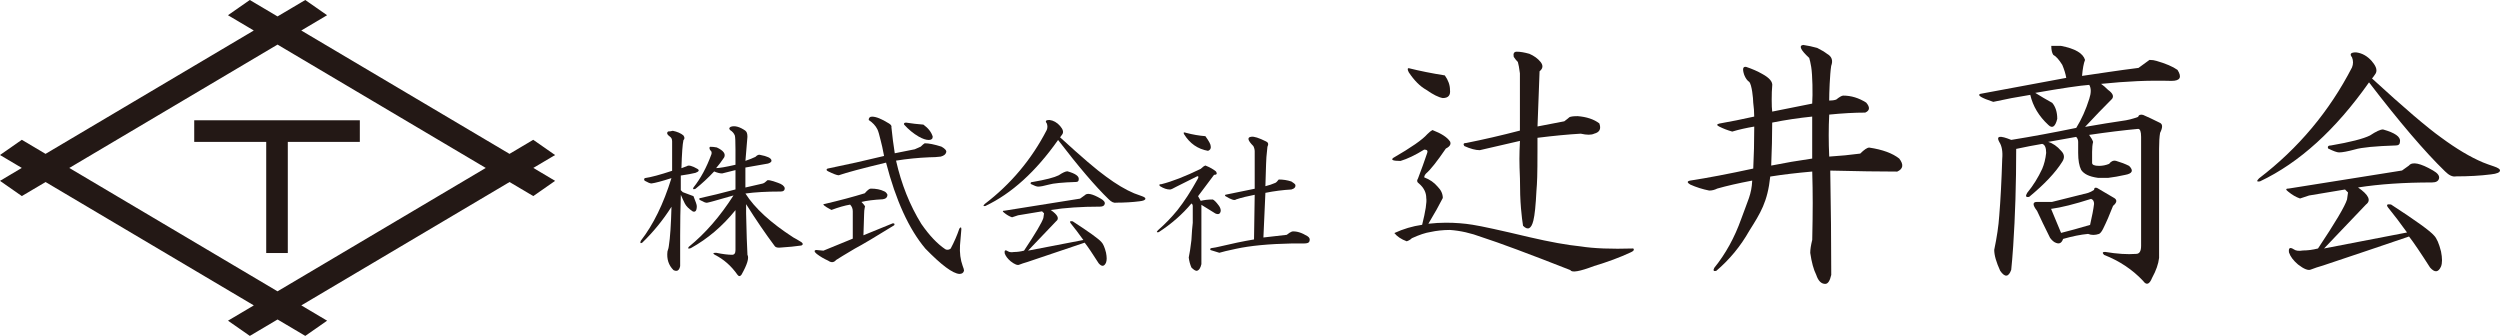
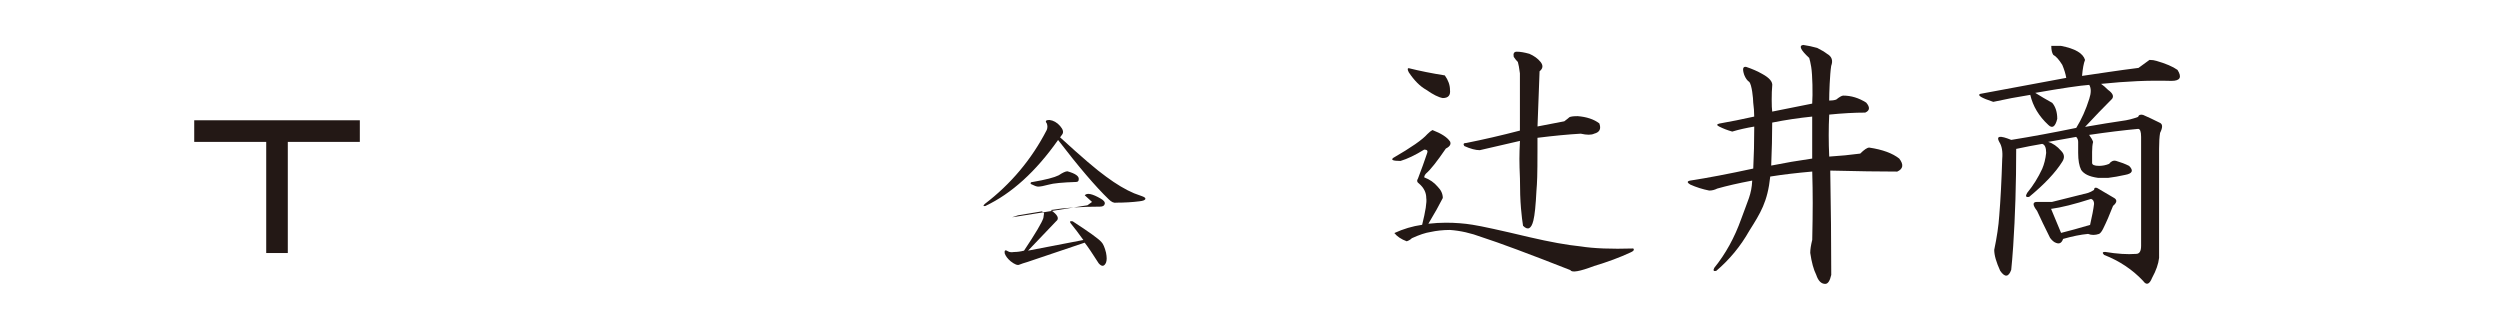
<svg xmlns="http://www.w3.org/2000/svg" id="_レイヤー_2" data-name="レイヤー 2" viewBox="0 0 703.18 94.48">
  <g id="_レイヤー_1-2" data-name="レイヤー 1">
    <g>
      <g>
-         <path d="M156.12,43.6l-6.14-4.28-6.67,3.96L84.74,8.58l7.26-4.3-6.14-4.28-7.8,4.62-7.8-4.62-6.14,4.28,7.26,4.3L12.81,43.28l-6.67-3.96-6.14,4.28,6.13,3.63-6.13,3.64,6.14,4.28,6.68-3.95,58.57,34.7-7.26,4.3,6.14,4.28,7.8-4.62,7.8,4.62,6.14-4.28-7.26-4.3,58.57-34.7,6.68,3.95,6.14-4.28-6.13-3.64,6.13-3.63ZM78.06,81.94L19.49,47.24,78.06,12.54l58.57,34.7-58.57,34.7Z" fill="#231815" stroke-width="0" />
        <polygon points="101.21 33.83 54.63 33.83 54.63 39.91 74.88 39.91 74.88 71.17 80.95 71.17 80.95 39.91 101.21 39.91 101.21 33.83" fill="#231815" stroke-width="0" />
      </g>
      <g>
        <g>
          <path d="M407.84,39.75c.38.77,0,1.45-1.16,2.03-2.51,3.67-4.35,5.99-5.5,6.95-.39.39-.58.77-.58,1.16,1.54.58,2.8,1.45,3.77,2.61.96.97,1.45,2.03,1.45,3.19-.97,1.93-2.32,4.35-4.06,7.24,1.74-.19,3.38-.29,4.92-.29,2.7,0,5.21.2,7.53.58,2.51.39,7.82,1.55,15.93,3.48,5.79,1.35,10.62,2.22,14.48,2.61,3.67.58,8.59.77,14.77.58.38.39.09.77-.87,1.16-2.9,1.35-6.28,2.61-10.14,3.77-4.06,1.54-6.28,1.93-6.66,1.16-11.78-4.63-20.09-7.72-24.91-9.27-3.09-1.16-6.08-1.83-8.98-2.03-1.93,0-3.77.2-5.5.58-1.35.2-3.09.77-5.21,1.74-.39.39-.87.68-1.45.87-1.55-.58-2.71-1.35-3.48-2.32,2.51-1.16,5.11-1.93,7.82-2.32.96-3.86,1.35-6.37,1.16-7.53,0-1.54-.68-2.9-2.03-4.06-.58-.38-.68-.87-.29-1.45.96-2.51,1.83-4.92,2.61-7.24.19-.58-.1-.87-.87-.87-2.51,1.55-4.73,2.61-6.66,3.19-2.13,0-2.8-.29-2.03-.87,5.02-2.9,8.21-5.11,9.56-6.66.58-.58,1.06-.96,1.45-1.16,2.51.97,4.15,2.03,4.92,3.19ZM407.84,25.26c.19,1.55-.48,2.32-2.03,2.32-1.16-.19-2.71-.96-4.64-2.32-1.74-.96-3.38-2.61-4.92-4.92-.39-.77-.39-1.16,0-1.16,3.09.77,6.47,1.45,10.14,2.03.96,1.35,1.45,2.71,1.45,4.06ZM430.14,15.12c1.35.58,2.41,1.35,3.19,2.32.77.97.67,1.84-.29,2.61l-.58,15.52c2.9-.58,5.4-1.06,7.53-1.45.77-.58,1.25-.96,1.45-1.16.38-.19,1.16-.29,2.32-.29,2.51.2,4.54.87,6.08,2.03.58,1.55.09,2.51-1.45,2.9-.77.39-2.03.39-3.77,0-3.48.2-7.53.58-12.17,1.16v3.48c0,7.34-.1,9.11-.29,11.42-.2,4.06-.48,6.86-.87,8.4-.58,2.32-1.55,2.8-2.9,1.45-.2-1.16-.39-2.8-.58-4.92-.2-2.32-.29-5.11-.29-8.4-.2-4.83-.2-6.3,0-10.56-5.79,1.35-9.56,2.22-11.3,2.61-1.16,0-2.61-.38-4.35-1.16-.39-.58-.2-.87.58-.87,4.83-.96,9.85-2.12,15.06-3.48v-16.1c-.2-1.54-.39-2.61-.58-3.19-.39-.38-.77-.87-1.16-1.45-.2-.96.09-1.45.87-1.45.96,0,2.12.2,3.48.58Z" fill="#231815" stroke-width="0" />
          <path d="M513.94,15.16c1.31.75,1.69,1.88,1.12,3.38-.38,2.44-.56,7.69-.56,9.75.75,0,1.41-.09,1.97-.28.94-.75,1.59-1.12,1.97-1.12,2.25,0,4.4.66,6.47,1.97,1.12,1.31,1.03,2.25-.28,2.81-3,0-6.38.19-10.12.56-.19,3.75-.19,7.69,0,11.81,3-.18,5.91-.47,8.72-.84,1.12-1.12,1.97-1.69,2.53-1.69,3.75.56,6.56,1.6,8.44,3.09,1.31,1.69,1.12,2.91-.56,3.66-4.88,0-11.16-.09-18.84-.28.18,11.25.28,19.03.28,29.34-.38,1.69-.94,2.53-1.69,2.53-1.12,0-1.97-.84-2.53-2.53-.75-1.5-1.31-3.56-1.69-6.19,0-.94.18-2.15.56-3.66.18-8.44.18-12.84,0-19.22-4.32.38-8.25.84-11.81,1.41-.75,7.13-2.72,10.22-5.91,15.28-2.44,4.32-5.53,8.06-9.28,11.25-.75.18-.94-.1-.56-.84,3.19-3.94,5.72-8.53,7.59-13.78,1.87-5.25,2.9-6.84,3.09-10.78-3.94.75-7.22,1.5-9.84,2.25-.75.38-1.5.56-2.25.56-1.88-.37-3.66-.94-5.34-1.69-.94-.56-.94-.94,0-1.12,4.87-.75,10.78-1.87,17.72-3.38.18-3.56.28-7.5.28-11.81-2.25.38-4.32.84-6.19,1.41-1.31-.37-2.53-.84-3.66-1.41-.75-.37-.75-.65,0-.84,3.19-.56,6.47-1.22,9.84-1.97,0-1.31-.1-2.62-.28-3.94,0-1.12-.38-5.06-1.12-5.81-.56-.37-1.03-1.03-1.41-1.97-.56-1.69-.38-2.43.56-2.25,1.69.56,3.19,1.22,4.5,1.97,2.06,1.12,3,2.25,2.81,3.38-.19,1.69-.19,6.09,0,7.22,3.75-.75,7.5-1.5,11.25-2.25.18-2.62.09-8.06-.28-10.31-.19-1.12-.38-1.97-.56-2.53-2.44-2.25-3-3.47-1.69-3.66,1.31.19,2.62.47,3.94.84,1.12.56,2.06,1.12,2.81,1.69ZM509.72,32.79c-3.75.38-7.5.94-11.25,1.69,0,3.75-.1,7.78-.28,12.09,3.75-.75,7.59-1.41,11.53-1.97v-11.81Z" fill="#231815" stroke-width="0" />
          <path d="M576.9,12.91h2.81c3.94.75,6.19,2.07,6.75,3.94-.38.94-.66,2.44-.84,4.5,5.25-.75,9.87-1.5,15.88-2.25,1.31-.94,2.34-1.69,3.09-2.25.75,0,1.41.1,1.97.28,2.62.75,4.59,1.6,5.91,2.53,1.31,2.07.75,3.09-1.69,3.09-6.57-.18-12.5.1-19.81.84.56.38,1.22.94,1.97,1.69,1.31.94,1.69,1.78,1.12,2.53-2.44,2.44-4.97,5.06-7.59,7.88,4.31-.75,7.78-1.31,10.41-1.69,1.5-.18,3-.56,4.5-1.12.18-.56.65-.75,1.41-.56,1.31.56,2.9,1.31,4.78,2.25.75.38.75,1.31,0,2.81-.19,1.12-.28,2.63-.28,4.5v30.66c-.19,1.69-.84,3.56-1.97,5.62-.75,1.87-1.6,2.15-2.53.84-3-3.19-6.66-5.62-10.97-7.31-.56-.56-.47-.84.28-.84,3.38.56,6.28.75,8.72.56.94,0,1.41-.75,1.41-2.25v-30.66c0-1.5-.28-2.25-.84-2.25-4.13.38-8.72.94-13.78,1.69.56.75.94,1.41,1.12,1.97-.19.75-.28,1.69-.28,2.81v3.09c0,.56.65.84,1.97.84.94,0,1.87-.18,2.81-.56.56-.75,1.22-1.03,1.97-.84,1.31.38,2.53.84,3.66,1.41,1.31,1.31.94,2.16-1.12,2.53-1.69.38-3.28.66-4.78.84h-2.81c-1.31-.18-2.35-.47-3.09-.84-.75-.37-1.31-.84-1.69-1.41-.56-1.12-.84-2.72-.84-4.78v-3.09c0-.56-.19-1.03-.56-1.41-3,.56-5.62,1.03-7.88,1.41,1.31.38,2.53,1.22,3.66,2.53.94.94,1.03,1.97.28,3.09-1.88,3-4.97,6.28-9.28,9.84-.94.19-1.12-.18-.56-1.12,1.69-2.06,3.09-4.31,4.22-6.75.56-1.31.94-2.81,1.12-4.5,0-1.5-.38-2.34-1.12-2.53-2.25.38-4.69.84-7.31,1.41,0,9.75-.28,18.84-.84,27.28-.19,2.81-.38,5.06-.56,6.75-.75,2.06-1.78,2.15-3.09.28-1.12-2.44-1.69-4.41-1.69-5.91.75-3.56,1.22-6.75,1.41-9.56.37-4.5.65-9.84.84-16.03.18-2.06-.1-3.66-.84-4.78-.94-1.69.18-1.87,3.38-.56,5.81-.94,11.9-2.06,18.28-3.38,1.5-2.43,2.72-5.15,3.66-8.16.56-1.69.56-3,0-3.94-2.63.19-7.69.94-15.19,2.25,1.5.94,3.09,1.88,4.78,2.81.94,1.12,1.41,2.63,1.41,4.5-.56,2.25-1.41,2.81-2.53,1.69-2.63-2.43-4.32-5.25-5.06-8.44-3.56.56-7.03,1.22-10.41,1.97-3.38-1.12-4.6-1.87-3.66-2.25,8.06-1.5,16.12-3,24.19-4.5-.19-1.12-.56-2.34-1.12-3.66-.94-1.5-1.78-2.43-2.53-2.81-.38-.56-.56-1.41-.56-2.53ZM594.62,55.66c.94.56.84,1.31-.28,2.25-.94,2.44-1.88,4.6-2.81,6.47-.38.75-.75,1.22-1.12,1.41-1.12.38-2.16.38-3.09,0-2.07.19-4.41.66-7.03,1.41-.38,1.12-1.03,1.5-1.97,1.12-.56-.18-1.12-.65-1.69-1.41-1.5-3-2.72-5.53-3.66-7.59-1.31-1.69-1.31-2.53,0-2.53h4.22c3.75-.94,7.12-1.78,10.12-2.53.56-.18,1.12-.47,1.69-.84,0-.56.28-.75.84-.56,1.31.75,2.9,1.69,4.78,2.81ZM579.72,65.51c2.25-.56,4.97-1.31,8.16-2.25.56-2.43.94-4.4,1.12-5.91,0-.75-.28-1.22-.84-1.41-4.69,1.5-8.44,2.44-11.25,2.81,1.12,2.63,2.06,4.88,2.81,6.75Z" fill="#231815" stroke-width="0" />
-           <path d="M667.18,17.29c1.31,1.5,1.59,2.72.84,3.66-.38.56-.66.94-.84,1.12,9,8.25,15.47,13.78,19.41,16.59,4.31,3.19,8.25,5.53,11.81,7.03.94.38,1.97.75,3.09,1.12,1.12.38,1.69.75,1.69,1.12,0,.56-.84.94-2.53,1.12-3,.38-6.28.56-9.84.56-.94.19-1.97-.28-3.09-1.41-5.62-5.44-12.75-13.78-21.38-25.03-9.38,13.32-19.6,22.6-30.66,27.84-.94.19-1.03-.09-.28-.84,11.06-8.44,19.78-18.84,26.16-31.22.37-.94.37-1.87,0-2.81-.75-.94-.38-1.41,1.12-1.41,1.69.19,3.19,1.03,4.5,2.53ZM677.59,46.54c.94-1.12,3.19-.65,6.75,1.41,1.31.75,1.87,1.5,1.69,2.25-.19.75-.84,1.12-1.97,1.12-7.88,0-14.81.47-20.81,1.41,3,2.07,3.75,3.66,2.25,4.78l-11.81,12.38,23.34-4.5c-1.88-2.62-3.66-4.97-5.34-7.03-.56-.75-.28-1.03.84-.84,6.93,4.5,10.97,7.41,12.09,8.72.75.75,1.41,2.25,1.97,4.5.37,1.88.37,3.28,0,4.22-.75,1.69-1.78,1.78-3.09.28-2.63-4.12-4.6-7.03-5.91-8.72-7.69,2.63-15.75,5.34-24.19,8.16-1.31.37-2.44.75-3.38,1.12-.75.37-1.97-.1-3.66-1.41-1.31-1.12-2.16-2.25-2.53-3.38-.19-1.31.28-1.59,1.41-.84.56.38,1.41.47,2.53.28,1.31,0,2.72-.18,4.22-.56,4.87-7.31,7.59-11.9,8.16-13.78l.28-1.97-.84-.84-10.12,1.69-2.53.84c-1.12-.37-2.25-1.03-3.38-1.97-.75-.56-.66-.84.28-.84l31.78-5.06,1.97-1.41ZM670.27,36.41c3.38.94,4.97,2.07,4.78,3.38,0,.75-.38,1.12-1.12,1.12-5.81.19-9.66.56-11.53,1.12-2.07.56-3.56.84-4.5.84-.56,0-1.6-.37-3.09-1.12-.19-.56.09-.84.84-.84,5.44-.94,9.09-1.87,10.97-2.81,1.69-1.12,2.9-1.69,3.66-1.69Z" fill="#231815" stroke-width="0" />
        </g>
        <g>
-           <path d="M192.23,38.12c.38.5.38.94,0,1.31-.25,1.12-.44,3.75-.56,7.88.62-.25,1.12-.44,1.5-.56.5-.38,1.5-.12,3,.75.62.38.44.75-.56,1.12-1,.25-2.38.5-4.12.75v4.12l.56.56,3,1.12c.62,1.5.94,2.44.94,2.81,0,1.25-.38,1.75-1.12,1.5-1.12-.75-1.88-1.5-2.25-2.25s-.75-1.56-1.12-2.44c-.13,4.12-.19,7.94-.19,11.44v8.62c-.25,1.25-.88,1.62-1.88,1.12-1.38-1.38-1.94-3.12-1.69-5.25.25-.75.38-1.25.38-1.5.38-2.37.62-6.06.75-11.06-2.38,3.75-5.13,7.12-8.25,10.12-.5.25-.63.06-.38-.56,3.5-4.5,6.38-10.37,8.62-17.62-2.75.88-4.63,1.38-5.62,1.5-.38,0-1-.25-1.88-.75-.25-.25-.25-.5,0-.75,1.75-.25,4.31-.94,7.69-2.06v-8.25c0-.62-.19-1.06-.56-1.31-.88-.62-1.06-1.12-.56-1.5.38,0,.81-.06,1.31-.19,1.25.25,2.25.69,3,1.31ZM209.67,36.8c.38.25.56.81.56,1.69-.13,1.63-.31,3.88-.56,6.75,1.12-.38,2.06-.75,2.81-1.12.5-.5.94-.69,1.31-.56,2,.38,3.06.88,3.19,1.5.12.38-.19.69-.94.94l-6.38,1.12v5.62c1.75-.38,3.38-.75,4.88-1.12.38-.12.75-.38,1.12-.75.12-.38,1.19-.19,3.19.56,1.12.38,1.75.88,1.88,1.5,0,.63-.38.94-1.12.94-4,0-7.31.19-9.94.56,2.62,4.12,7.12,8.25,13.5,12.37.5.25,1.25.69,2.25,1.31.5.38.5.69,0,.94-1.75.25-3.63.44-5.62.56-1,.13-1.63,0-1.88-.38-2.62-3.5-5.31-7.44-8.06-11.81v2.62c.12,5.5.25,9.37.38,11.62.5.88-.06,2.75-1.69,5.62-.38.5-.75.5-1.12,0-1.75-2.5-3.88-4.37-6.38-5.62-.63-.38-.5-.56.38-.56,1.88.38,3.38.56,4.5.56.62,0,.94-.44.94-1.31v-11.25c-3.63,4.5-7.81,8.06-12.56,10.69-.75.25-.94.13-.56-.38,4.62-3.75,8.81-8.56,12.56-14.44-4.75,1.38-7.25,2.06-7.5,2.06-.38,0-1-.25-1.88-.75-.38-.25-.38-.44,0-.56,2.87-.62,6.19-1.44,9.94-2.44v-5.44l-3.75.94c-.63,0-1.38-.19-2.25-.56-1.63,1.75-3.38,3.38-5.25,4.88-.63.25-.81.13-.56-.38,2-2.5,3.69-5.62,5.06-9.38.12-.5,0-.87-.38-1.12-.25-.5-.25-.81,0-.94.62,0,1.25.06,1.88.19,1.88.88,2.56,1.81,2.06,2.81-.75,1.12-1.5,2.13-2.25,3,.87,0,2.69-.31,5.44-.94v-4.31c0-2.25-.06-3.56-.19-3.94-.25-.62-.69-1.12-1.31-1.5-.38-.38-.31-.69.19-.94,1.12-.38,2.5,0,4.12,1.12Z" fill="#231815" stroke-width="0" />
-           <path d="M244.92,53.05c1.5,0,2.75.25,3.75.75.38.13.69.44.94.94,0,.75-.44,1.19-1.31,1.31-2.5.13-4.5.38-6,.75.87.88,1.19,1.38.94,1.5-.13.63-.19,1.25-.19,1.88l-.19,6,8.25-3.37c.5,0,.62.19.38.56-5.25,3.25-8.94,5.44-11.06,6.56-2.75,1.63-4.5,2.69-5.25,3.19-.63.75-1.38.81-2.25.19-1.12-.5-2.19-1.12-3.19-1.88-.75-.62-.81-1-.19-1.12l2.06.19,8.25-3.38v-7.69c0-.75-.25-1.37-.75-1.88-1.5.25-3.25.75-5.25,1.5-2.13-1.12-2.75-1.69-1.88-1.69,4.25-1,8-2,11.25-3,.75-.87,1.31-1.31,1.69-1.31ZM249.98,34.68c.62.38.87.75.75,1.12.25,2.5.56,4.94.94,7.31l5.62-1.12c.62-.25,1.19-.5,1.69-.75.5-.5.87-.81,1.12-.94,1.12,0,2.69.31,4.69.94,1.12.63,1.56,1.19,1.31,1.69-.13.5-.63.88-1.5,1.12-1,.13-2.06.19-3.19.19-3.13.13-6.25.44-9.38.94,1.5,6.63,3.87,12.56,7.12,17.81,2.25,3.25,4.5,5.62,6.75,7.12.5.25,1,.19,1.5-.19,1-1.88,1.81-3.75,2.44-5.62.38-.5.56-.44.56.19-.13,1.5-.25,3-.38,4.5-.13,2.13.12,4.06.75,5.81.25.62.38,1.06.38,1.31-.13.62-.56.94-1.31.94-1.88-.13-5.06-2.5-9.56-7.12-4.63-5.5-8.31-13.56-11.06-24.19-6.75,1.63-11.19,2.81-13.31,3.56-.5,0-1.5-.38-3-1.12-.5-.25-.56-.5-.19-.75,5.5-1.12,10.81-2.31,15.94-3.56-.38-2-.69-3.44-.94-4.31-.38-1.62-.69-2.69-.94-3.19-.5-1-1.31-1.88-2.44-2.62,0-.62.31-.94.94-.94,1.12,0,2.69.63,4.69,1.88ZM259.73,35.05c1.37,1,2.25,2.13,2.62,3.38,0,.63-.38.94-1.12.94s-1.69-.31-2.81-.94c-1.5-.87-2.88-2-4.12-3.38-.13-.38.06-.56.56-.56,1.62.25,3.25.44,4.88.56Z" fill="#231815" stroke-width="0" />
-           <path d="M298.17,35.43c.87,1,1.06,1.81.56,2.44-.25.38-.44.63-.56.75,6,5.5,10.31,9.19,12.94,11.06,2.87,2.13,5.5,3.69,7.88,4.69.62.25,1.31.5,2.06.75.75.25,1.12.5,1.12.75,0,.38-.56.63-1.69.75-2,.25-4.19.38-6.56.38-.63.13-1.31-.19-2.06-.94-3.75-3.62-8.5-9.19-14.25-16.69-6.25,8.88-13.06,15.06-20.44,18.56-.63.13-.69-.06-.19-.56,7.37-5.62,13.19-12.56,17.44-20.81.25-.62.25-1.25,0-1.88-.5-.62-.25-.94.75-.94,1.12.13,2.12.69,3,1.69ZM305.11,54.93c.62-.75,2.12-.44,4.5.94.87.5,1.25,1,1.12,1.5-.13.5-.56.75-1.31.75-5.25,0-9.88.31-13.88.94,2,1.38,2.5,2.44,1.5,3.19l-7.88,8.25,15.56-3c-1.25-1.75-2.44-3.31-3.56-4.69-.38-.5-.19-.69.56-.56,4.62,3,7.31,4.94,8.06,5.81.5.5.94,1.5,1.31,3,.25,1.25.25,2.19,0,2.81-.5,1.12-1.19,1.19-2.06.19-1.75-2.75-3.06-4.69-3.94-5.81-5.13,1.75-10.5,3.56-16.12,5.44-.88.25-1.63.5-2.25.75-.5.25-1.31-.06-2.44-.94-.88-.75-1.44-1.5-1.69-2.25-.13-.87.19-1.06.94-.56.38.25.94.31,1.69.19.87,0,1.81-.12,2.81-.38,3.25-4.88,5.06-7.94,5.44-9.19l.19-1.31-.56-.56-6.75,1.12-1.69.56c-.75-.25-1.5-.69-2.25-1.31-.5-.38-.44-.56.19-.56l21.19-3.38,1.31-.94ZM300.23,48.18c2.25.63,3.31,1.38,3.19,2.25,0,.5-.25.75-.75.75-3.88.13-6.44.38-7.69.75-1.38.38-2.38.56-3,.56-.38,0-1.06-.25-2.06-.75-.13-.38.06-.56.56-.56,3.62-.62,6.06-1.25,7.31-1.88,1.12-.75,1.94-1.12,2.44-1.12Z" fill="#231815" stroke-width="0" />
-           <path d="M339.04,46.55c1.25.5,2.25,1.06,3,1.69.38.63.19.94-.56.94-1.5,2-3,4-4.5,6l.75,1.31c1-.25,2.12-.38,3.38-.38.38.13.94.69,1.69,1.69.38.5.56,1,.56,1.5-.13.88-.63,1.12-1.5.75l-3.94-2.44v16.69c-.25,1.12-.69,1.75-1.31,1.88-.38,0-.88-.31-1.5-.94-.38-.88-.63-1.81-.75-2.81.25-1.12.5-2.75.75-4.88.12-2.25.25-3.87.38-4.87v-4.69c0-.38-.13-.62-.38-.75-2.5,3-5.56,5.69-9.19,8.06-.63.13-.69-.06-.19-.56,2-1.75,3.81-3.62,5.44-5.62,1.88-2.37,3.75-5.25,5.62-8.62.38-.62.38-.94,0-.94-2,1-4,2-6,3-.88.5-1.44.75-1.69.75-.88,0-1.81-.31-2.81-.94-.38-.38-.25-.56.38-.56,3-.75,6.69-2.19,11.06-4.31.5-.5.94-.81,1.31-.94ZM340.54,41.12c.12.63-.13,1.06-.75,1.31-2.88-.5-5.13-2.06-6.75-4.69-.25-.5-.06-.62.56-.38,1.88.5,3.69.81,5.44.94,1,1.38,1.5,2.31,1.5,2.81ZM356.11,39.8c.62.25.75.75.38,1.5-.25,2.25-.38,3.88-.38,4.88l-.19,6.19c1-.25,1.94-.56,2.81-.94.25-.12.56-.44.94-.94,1.25,0,2.44.19,3.56.56.62.38,1,.69,1.12.94.12.63-.25,1.06-1.12,1.31-2.38.13-4.81.44-7.31.94-.25,5.88-.44,10.06-.56,12.56l6.56-.75c.62-.5,1.12-.81,1.5-.94,1.25-.12,2.69.31,4.31,1.31.62.38.81.88.56,1.5-.13.38-.63.56-1.5.56h-3.38c-6.5.13-11.75.63-15.75,1.5-2.38.5-3.94.88-4.69,1.12-.88-.25-1.69-.5-2.44-.75-.25-.25-.19-.44.19-.56.87-.12,1.56-.25,2.06-.38,3.62-.87,6.94-1.56,9.94-2.06l.19-12.56c-2,.38-3.75.81-5.25,1.31-.38.38-1.38.06-3-.94-.13-.12-.13-.25,0-.38l8.25-1.69v-10.5c0-.5-.13-1-.38-1.5-1.63-1.62-1.81-2.5-.56-2.62.75-.12,2.12.31,4.12,1.31Z" fill="#231815" stroke-width="0" />
+           <path d="M298.17,35.43c.87,1,1.06,1.81.56,2.44-.25.38-.44.63-.56.75,6,5.5,10.31,9.19,12.94,11.06,2.87,2.13,5.5,3.69,7.88,4.69.62.25,1.31.5,2.06.75.75.25,1.12.5,1.12.75,0,.38-.56.63-1.69.75-2,.25-4.19.38-6.56.38-.63.13-1.31-.19-2.06-.94-3.75-3.62-8.5-9.19-14.25-16.69-6.25,8.88-13.06,15.06-20.44,18.56-.63.13-.69-.06-.19-.56,7.37-5.62,13.19-12.56,17.44-20.81.25-.62.25-1.25,0-1.88-.5-.62-.25-.94.75-.94,1.12.13,2.12.69,3,1.69ZM305.11,54.93c.62-.75,2.12-.44,4.5.94.87.5,1.25,1,1.12,1.5-.13.5-.56.75-1.31.75-5.25,0-9.88.31-13.88.94,2,1.38,2.5,2.44,1.5,3.19l-7.88,8.25,15.56-3c-1.25-1.75-2.44-3.31-3.56-4.69-.38-.5-.19-.69.56-.56,4.62,3,7.31,4.94,8.06,5.81.5.5.94,1.5,1.31,3,.25,1.25.25,2.19,0,2.81-.5,1.12-1.19,1.19-2.06.19-1.75-2.75-3.06-4.69-3.94-5.81-5.13,1.75-10.5,3.56-16.12,5.44-.88.25-1.63.5-2.25.75-.5.25-1.31-.06-2.44-.94-.88-.75-1.44-1.5-1.69-2.25-.13-.87.19-1.06.94-.56.38.25.94.31,1.69.19.87,0,1.81-.12,2.81-.38,3.25-4.88,5.06-7.94,5.44-9.19l.19-1.31-.56-.56-6.75,1.12-1.69.56l21.19-3.38,1.31-.94ZM300.23,48.18c2.25.63,3.31,1.38,3.19,2.25,0,.5-.25.75-.75.75-3.88.13-6.44.38-7.69.75-1.38.38-2.38.56-3,.56-.38,0-1.06-.25-2.06-.75-.13-.38.06-.56.56-.56,3.62-.62,6.06-1.25,7.31-1.88,1.12-.75,1.94-1.12,2.44-1.12Z" fill="#231815" stroke-width="0" />
        </g>
      </g>
    </g>
  </g>
</svg>